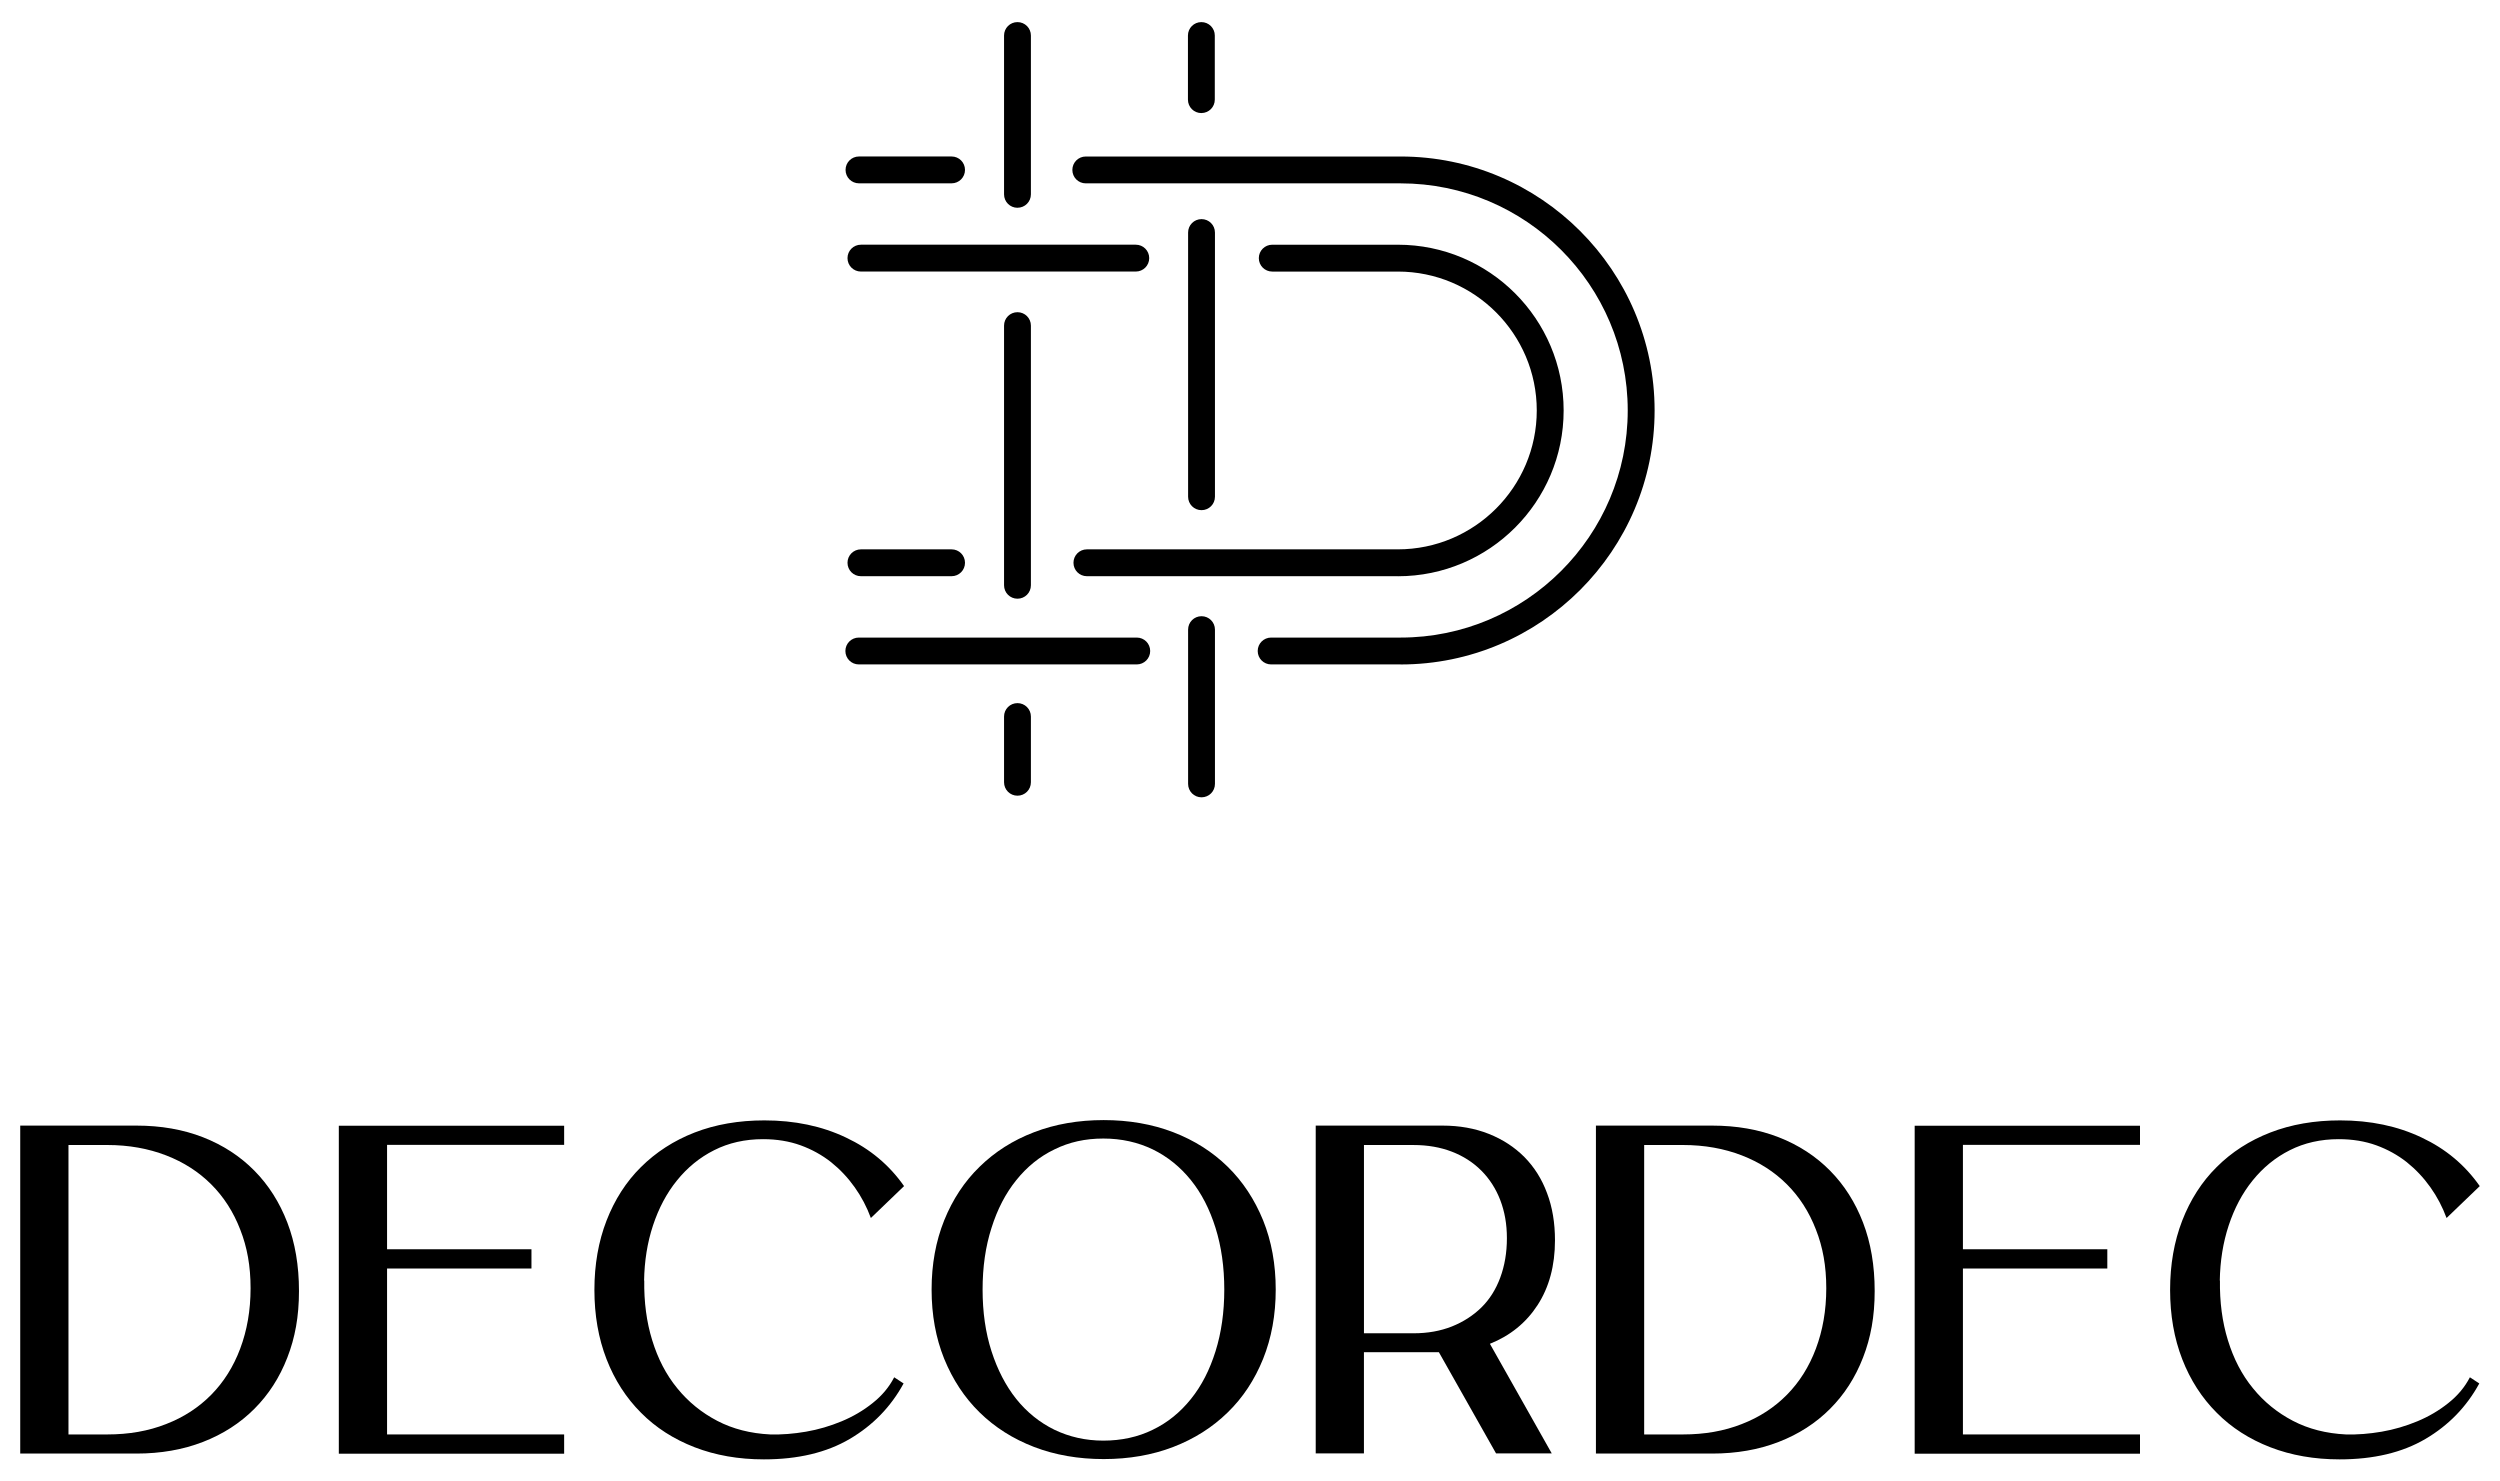
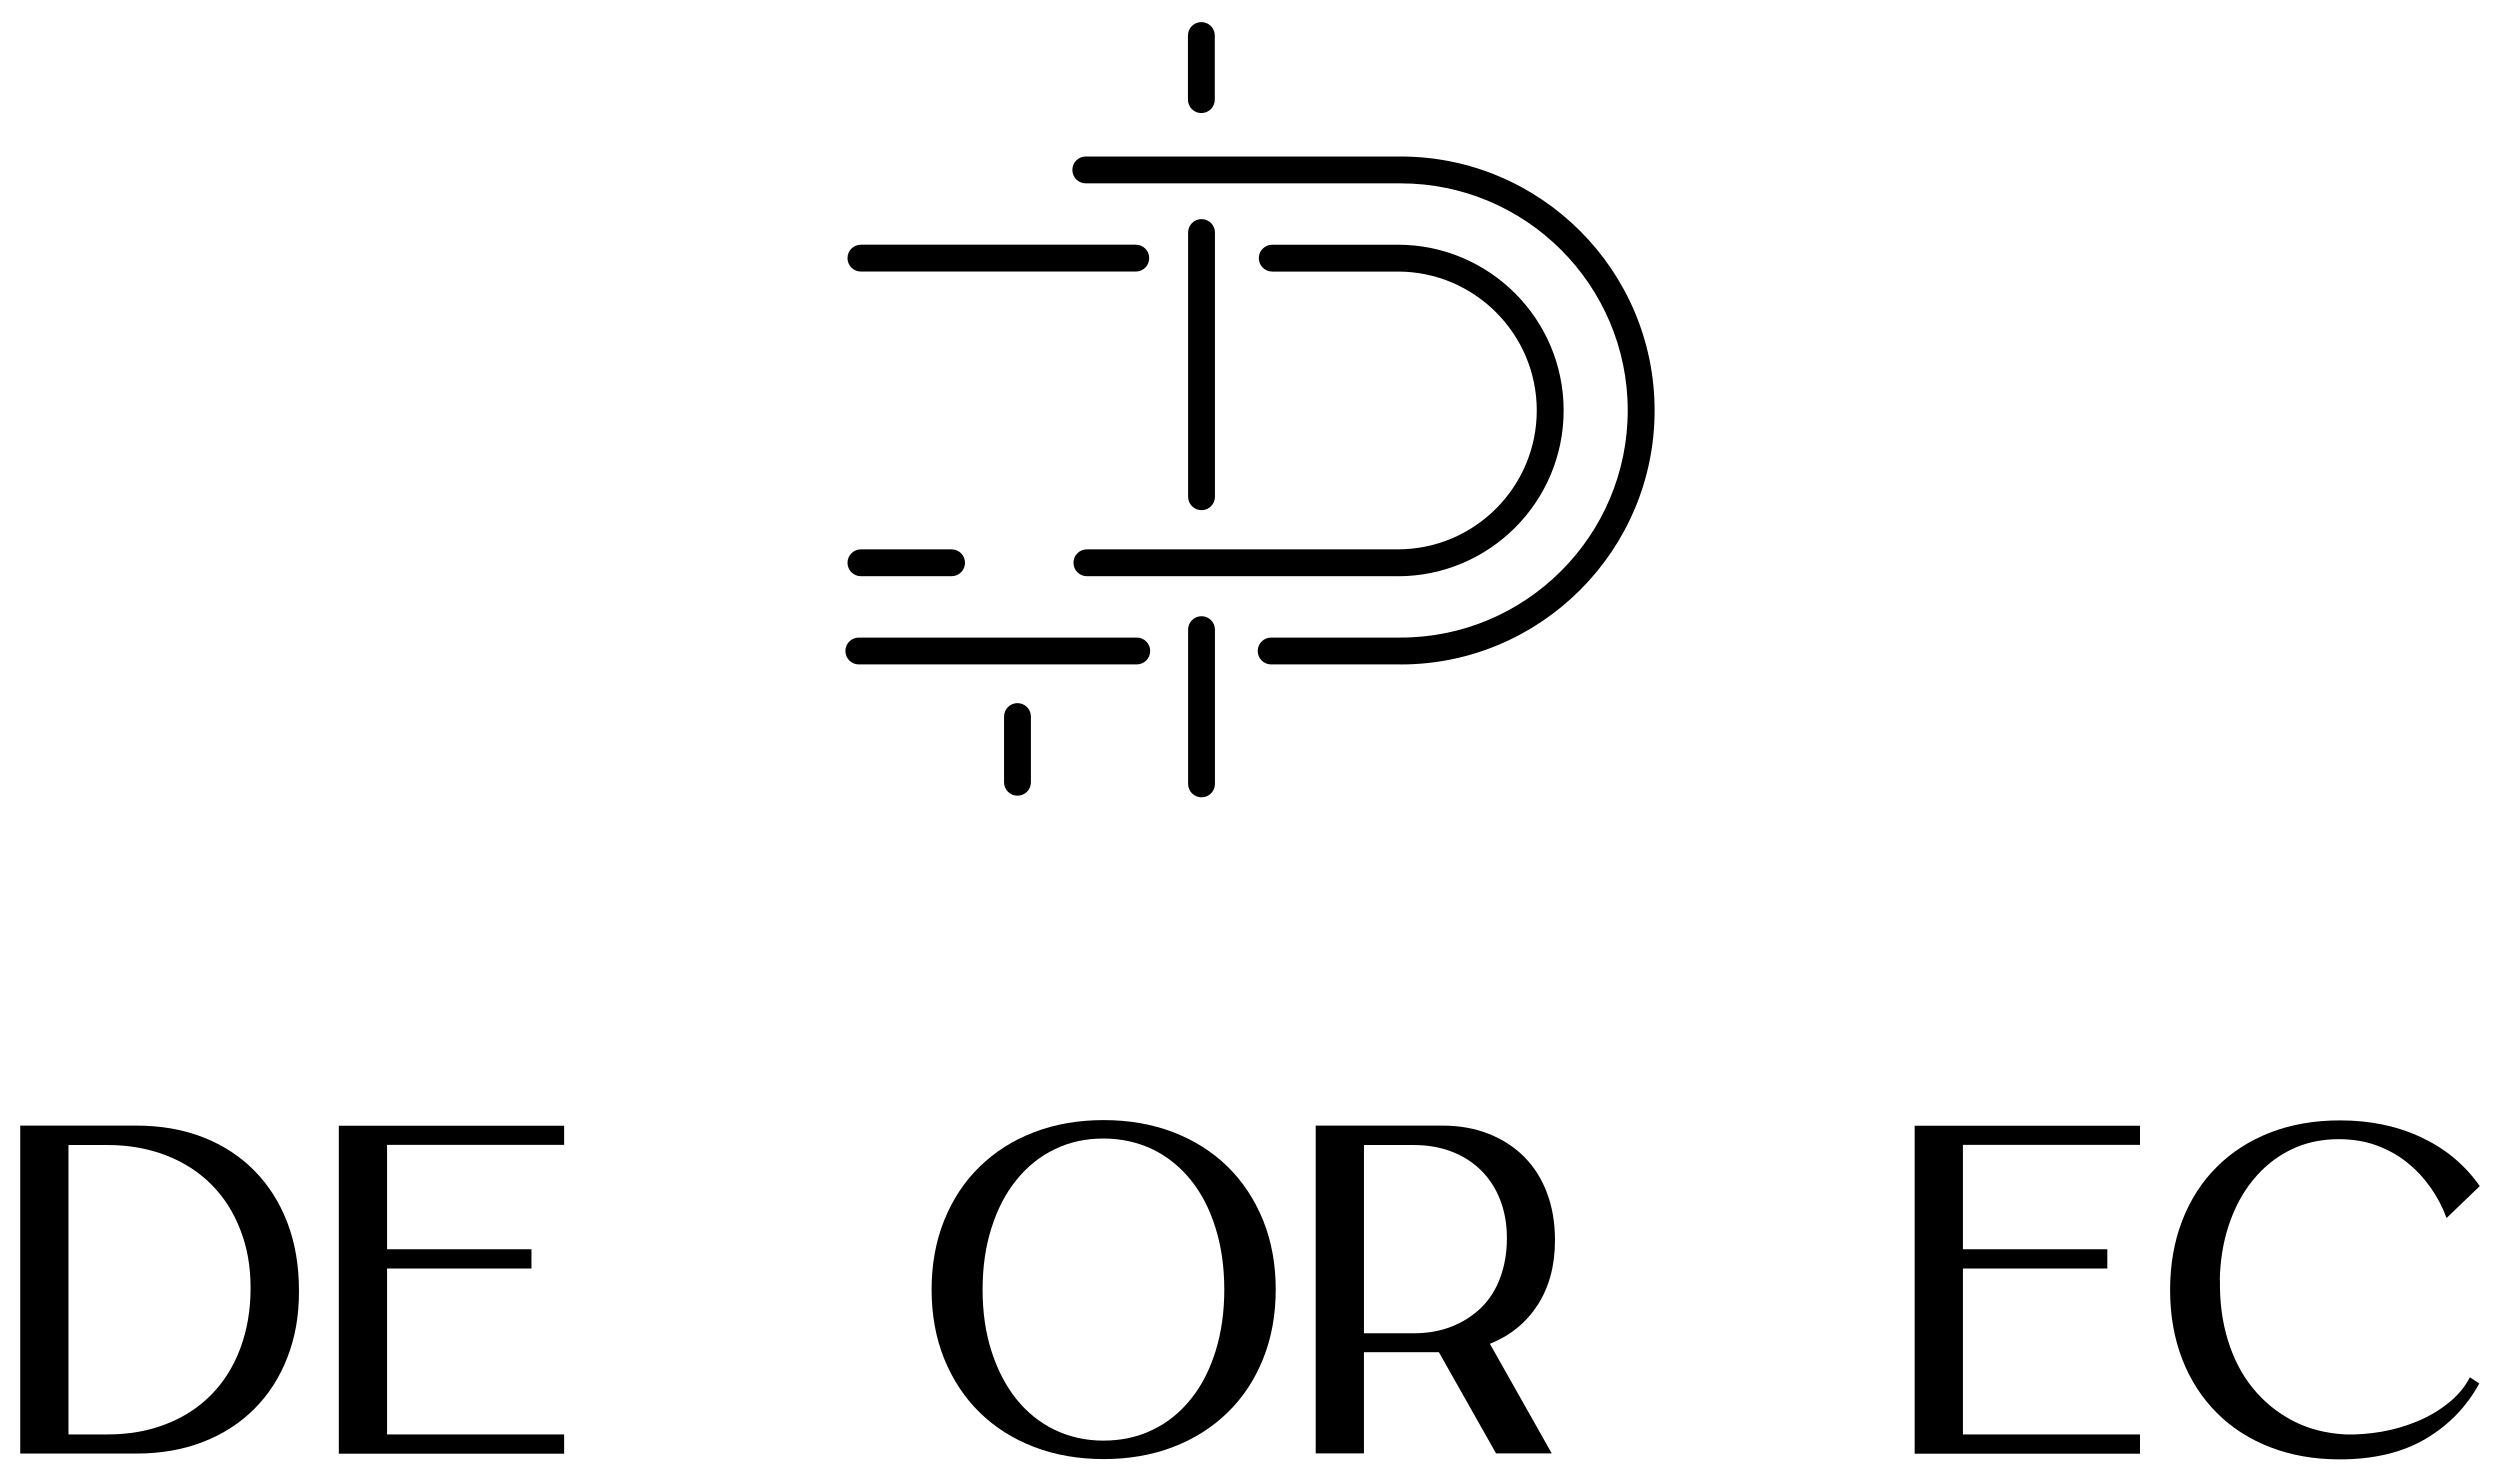
<svg xmlns="http://www.w3.org/2000/svg" viewBox="0 0 1080 640" data-name="Layer 1" id="Layer_1">
  <g>
    <path d="M8.74,627.94v-141.68h50.21c10.56,0,20.14,1.68,28.74,5.03,8.6,3.36,16.01,8.18,22.17,14.41,6.15,6.22,10.91,13.71,14.27,22.45,3.36,8.74,5.03,18.6,5.03,29.58s-1.68,20.14-5.03,28.74c-3.36,8.67-8.11,16.01-14.27,22.17-6.15,6.15-13.5,10.91-22.17,14.27-8.67,3.36-18.25,5.03-28.74,5.03H8.74ZM29.58,619.68h16.78c9.3,0,17.76-1.47,25.38-4.48,7.62-2.94,14.13-7.2,19.51-12.66,5.38-5.45,9.58-12.1,12.52-19.93,2.94-7.83,4.48-16.5,4.48-26.08s-1.47-17.76-4.48-25.38c-2.94-7.62-7.13-14.13-12.52-19.51-5.38-5.38-11.89-9.58-19.51-12.52-7.62-2.94-16.08-4.48-25.38-4.48h-16.78v125.1-.07Z" />
    <path d="M243.71,486.26v8.32h-76.5v45.1h62.38v8.32h-62.38v71.68h76.5v8.32h-97.34v-141.68h97.34v-.07Z" />
-     <path d="M278.32,553.11c-.14,9.3.98,17.97,3.43,25.87,2.45,7.97,6.01,14.9,10.84,20.77,4.76,5.87,10.56,10.56,17.27,14.06,6.71,3.5,14.34,5.45,22.87,5.87,4.97.14,10.14-.28,15.45-1.19,5.31-.91,10.49-2.45,15.38-4.48,4.9-2.03,9.44-4.69,13.43-7.9,4.06-3.22,7.13-6.92,9.3-11.12l4.06,2.66c-5.52,10.14-13.29,18.11-23.29,23.99-10,5.87-22.31,8.81-37.06,8.81-10.91,0-20.91-1.75-29.93-5.24-9.02-3.5-16.78-8.46-23.15-14.9-6.43-6.43-11.4-14.13-14.9-23.15-3.5-9.02-5.24-19.02-5.24-29.93s1.75-20.91,5.24-29.93c3.5-9.02,8.46-16.78,14.9-23.15,6.43-6.36,14.13-11.4,23.15-14.9,9.02-3.5,19.09-5.24,30.14-5.24,13.08,0,24.83,2.45,35.24,7.41,10.42,4.9,18.74,11.89,25.1,20.98l-14.34,13.78c-1.75-4.76-4.06-9.16-6.99-13.29-2.94-4.13-6.29-7.69-10.21-10.84-3.92-3.08-8.32-5.52-13.15-7.27-4.83-1.75-10.28-2.66-16.22-2.66-7.83,0-14.9,1.61-21.12,4.76-6.29,3.15-11.61,7.55-16.08,13.08-4.48,5.52-7.9,12.03-10.35,19.44-2.45,7.41-3.71,15.38-3.85,23.92l.07-.21Z" />
    <path d="M402.45,557.1c0-10.91,1.82-20.91,5.45-29.93,3.64-9.02,8.74-16.78,15.31-23.15,6.57-6.43,14.34-11.4,23.5-14.9,9.09-3.5,19.16-5.24,30.07-5.24s20.98,1.75,30.07,5.24c9.09,3.5,16.92,8.46,23.5,14.9,6.57,6.43,11.61,14.13,15.31,23.15,3.64,9.02,5.45,19.02,5.45,29.93s-1.82,20.91-5.45,29.93c-3.64,9.02-8.74,16.78-15.31,23.15-6.57,6.43-14.41,11.4-23.5,14.9-9.09,3.5-19.16,5.24-30.07,5.24s-20.98-1.75-30.07-5.24c-9.09-3.5-16.92-8.46-23.5-14.9-6.57-6.43-11.61-14.13-15.31-23.15-3.64-9.02-5.45-19.02-5.45-29.93ZM424.48,557.1c0,9.72,1.26,18.6,3.85,26.64,2.59,8.04,6.15,14.9,10.7,20.63,4.62,5.73,10.07,10.14,16.5,13.29,6.43,3.08,13.43,4.69,21.12,4.69s14.97-1.54,21.33-4.69c6.43-3.08,11.89-7.55,16.5-13.29,4.62-5.73,8.11-12.59,10.63-20.63,2.52-8.04,3.78-16.92,3.78-26.64s-1.26-18.6-3.78-26.64c-2.52-8.04-6.01-14.9-10.63-20.63-4.62-5.73-10.07-10.14-16.5-13.29-6.43-3.08-13.5-4.69-21.33-4.69s-14.76,1.54-21.12,4.69c-6.43,3.08-11.89,7.55-16.5,13.29-4.62,5.73-8.18,12.59-10.7,20.63-2.59,8.04-3.85,16.92-3.85,26.64Z" />
    <path d="M568.39,627.94v-141.68h54.83c7.27,0,13.92,1.19,19.93,3.57,6.01,2.38,11.12,5.73,15.38,10,4.27,4.34,7.55,9.51,9.79,15.59,2.31,6.08,3.43,12.87,3.43,20.42,0,10.91-2.52,20.21-7.48,27.9-4.97,7.69-11.89,13.29-20.63,16.78l26.71,47.34h-24.06l-24.69-43.71h-32.38v43.71h-20.84v.07ZM589.23,575.98h21.47c6.08,0,11.54-.98,16.5-2.94,4.9-1.96,9.16-4.69,12.73-8.18,3.57-3.5,6.29-7.83,8.18-12.94,1.89-5.1,2.87-10.77,2.87-16.99s-.98-11.54-2.87-16.5c-1.89-4.9-4.62-9.16-8.18-12.73-3.57-3.57-7.83-6.29-12.73-8.18-4.9-1.89-10.42-2.87-16.5-2.87h-21.47v81.4-.07Z" />
-     <path d="M689.44,627.94v-141.68h50.21c10.56,0,20.14,1.68,28.74,5.03s16.01,8.18,22.17,14.41c6.15,6.22,10.91,13.71,14.27,22.45,3.36,8.74,5.03,18.6,5.03,29.58s-1.68,20.14-5.03,28.74c-3.36,8.67-8.11,16.01-14.27,22.17-6.15,6.15-13.5,10.91-22.17,14.27-8.67,3.36-18.25,5.03-28.74,5.03h-50.21ZM710.28,619.68h16.78c9.3,0,17.76-1.47,25.38-4.48,7.62-2.94,14.13-7.2,19.51-12.66,5.38-5.45,9.58-12.1,12.52-19.93,2.94-7.83,4.48-16.5,4.48-26.08s-1.47-17.76-4.48-25.38c-2.94-7.62-7.13-14.13-12.52-19.51-5.38-5.38-11.89-9.58-19.51-12.52-7.62-2.94-16.08-4.48-25.38-4.48h-16.78v125.1-.07Z" />
    <path d="M924.48,486.26v8.32h-76.5v45.1h62.38v8.32h-62.38v71.68h76.5v8.32h-97.34v-141.68h97.34v-.07Z" />
    <path d="M959.02,553.11c-.14,9.3.98,17.97,3.43,25.87,2.45,7.97,6.01,14.9,10.84,20.77,4.76,5.87,10.56,10.56,17.27,14.06,6.71,3.5,14.34,5.45,22.87,5.87,4.97.14,10.14-.28,15.45-1.19,5.31-.91,10.49-2.45,15.38-4.48,4.9-2.03,9.44-4.69,13.43-7.9,4.06-3.22,7.13-6.92,9.3-11.12l4.06,2.66c-5.52,10.14-13.29,18.11-23.29,23.99-10,5.87-22.31,8.81-37.06,8.81-10.91,0-20.91-1.75-29.93-5.24s-16.78-8.46-23.15-14.9c-6.43-6.43-11.4-14.13-14.9-23.15-3.5-9.02-5.24-19.02-5.24-29.93s1.75-20.91,5.24-29.93c3.5-9.02,8.46-16.78,14.9-23.15,6.43-6.43,14.13-11.4,23.15-14.9,9.02-3.5,19.09-5.24,30.14-5.24,13.08,0,24.83,2.45,35.24,7.41,10.42,4.9,18.74,11.89,25.1,20.98l-14.34,13.78c-1.75-4.76-4.06-9.16-6.99-13.29-2.94-4.13-6.29-7.69-10.21-10.84-3.92-3.08-8.32-5.52-13.15-7.27s-10.28-2.66-16.22-2.66c-7.83,0-14.9,1.61-21.12,4.76-6.29,3.15-11.61,7.55-16.08,13.08-4.48,5.52-7.9,12.03-10.35,19.44-2.45,7.41-3.71,15.38-3.85,23.92l.07-.21Z" />
  </g>
  <g>
    <path d="M491.08,287.03h-120.07c-3.22,0-5.8-2.59-5.8-5.8s2.59-5.8,5.8-5.8h120.07c3.22,0,5.8,2.59,5.8,5.8s-2.59,5.8-5.8,5.8Z" />
    <path d="M605.07,287.03h-55.94c-3.22,0-5.8-2.59-5.8-5.8s2.59-5.8,5.8-5.8h55.94c54.06,0,98.11-43.99,98.11-98.11s-43.99-98.11-98.11-98.11h-136.01c-3.22,0-5.8-2.59-5.8-5.8s2.59-5.8,5.8-5.8h136.01c60.49,0,109.72,49.23,109.72,109.72s-49.23,109.72-109.72,109.72Z" />
-     <path d="M411.08,79.2h-40c-3.22,0-5.8-2.59-5.8-5.8s2.59-5.8,5.8-5.8h40c3.22,0,5.8,2.59,5.8,5.8s-2.59,5.8-5.8,5.8Z" />
    <path d="M411.08,248.92h-39.16c-3.22,0-5.8-2.59-5.8-5.8s2.59-5.8,5.8-5.8h39.16c3.22,0,5.8,2.59,5.8,5.8s-2.59,5.8-5.8,5.8Z" />
    <path d="M603.88,248.92h-134.34c-3.22,0-5.8-2.59-5.8-5.8s2.59-5.8,5.8-5.8h134.34c33.08,0,60-26.92,60-60s-26.92-60-60-60h-54.27c-3.22,0-5.8-2.59-5.8-5.8s2.59-5.8,5.8-5.8h54.27c39.51,0,71.61,32.1,71.61,71.61s-32.1,71.61-71.61,71.61Z" />
    <path d="M490.66,117.31h-118.74c-3.22,0-5.8-2.59-5.8-5.8s2.59-5.8,5.8-5.8h118.74c3.22,0,5.8,2.59,5.8,5.8s-2.59,5.8-5.8,5.8Z" />
-     <path d="M439.55,89.76c-3.22,0-5.8-2.59-5.8-5.8V15.35c0-3.22,2.59-5.8,5.8-5.8s5.8,2.59,5.8,5.8v68.6c0,3.22-2.59,5.8-5.8,5.8Z" />
-     <path d="M439.55,258.64c-3.22,0-5.8-2.59-5.8-5.8v-112.17c0-3.22,2.59-5.8,5.8-5.8s5.8,2.59,5.8,5.8v112.17c0,3.22-2.59,5.8-5.8,5.8Z" />
    <path d="M439.55,343.74c-3.22,0-5.8-2.59-5.8-5.8v-28.39c0-3.22,2.59-5.8,5.8-5.8s5.8,2.59,5.8,5.8v28.39c0,3.22-2.59,5.8-5.8,5.8Z" />
    <path d="M518.99,48.85c-3.22,0-5.8-2.59-5.8-5.8V15.35c0-3.22,2.59-5.8,5.8-5.8s5.8,2.59,5.8,5.8v27.69c0,3.22-2.59,5.8-5.8,5.8Z" />
    <path d="M519.06,220.39c-3.22,0-5.8-2.59-5.8-5.8v-114.13c0-3.22,2.59-5.8,5.8-5.8s5.8,2.59,5.8,5.8v114.13c0,3.22-2.59,5.8-5.8,5.8Z" />
    <path d="M519.06,344.44c-3.22,0-5.8-2.59-5.8-5.8v-66.64c0-3.22,2.59-5.8,5.8-5.8s5.8,2.59,5.8,5.8v66.64c0,3.22-2.59,5.8-5.8,5.8Z" />
  </g>
</svg>